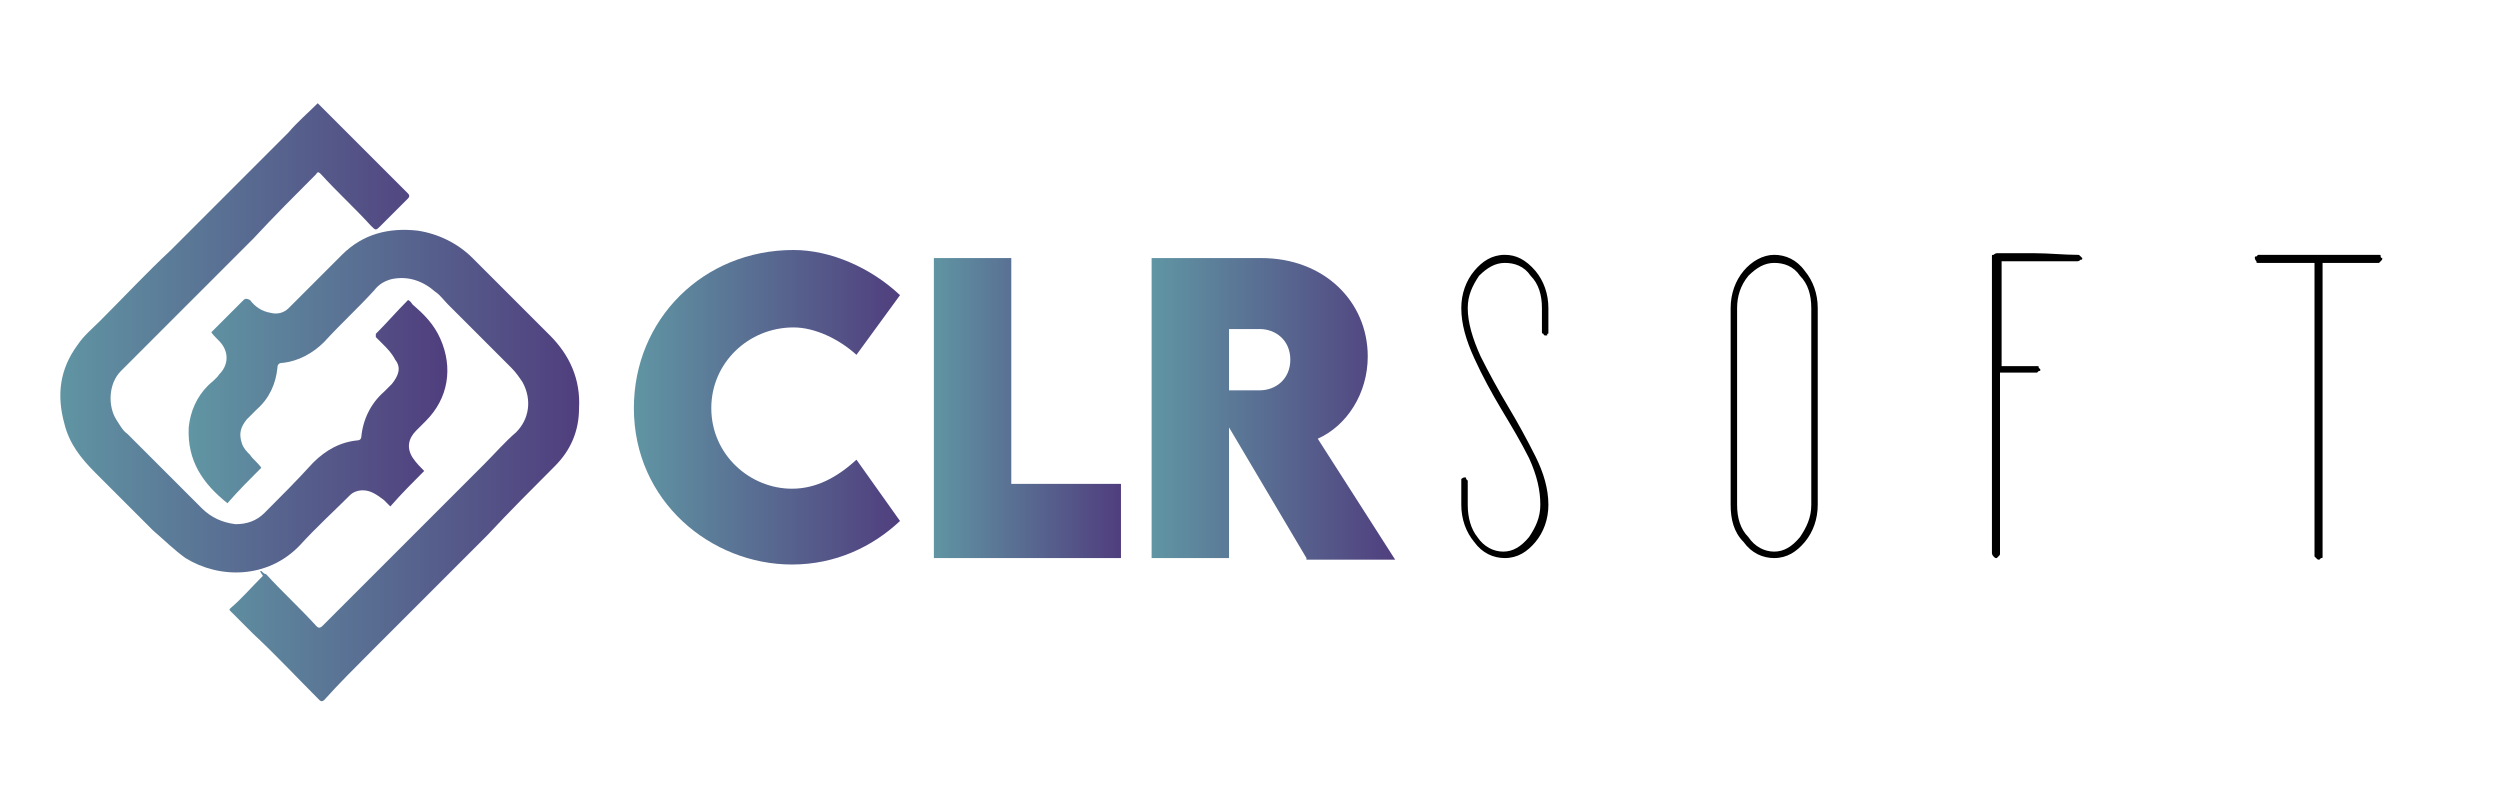
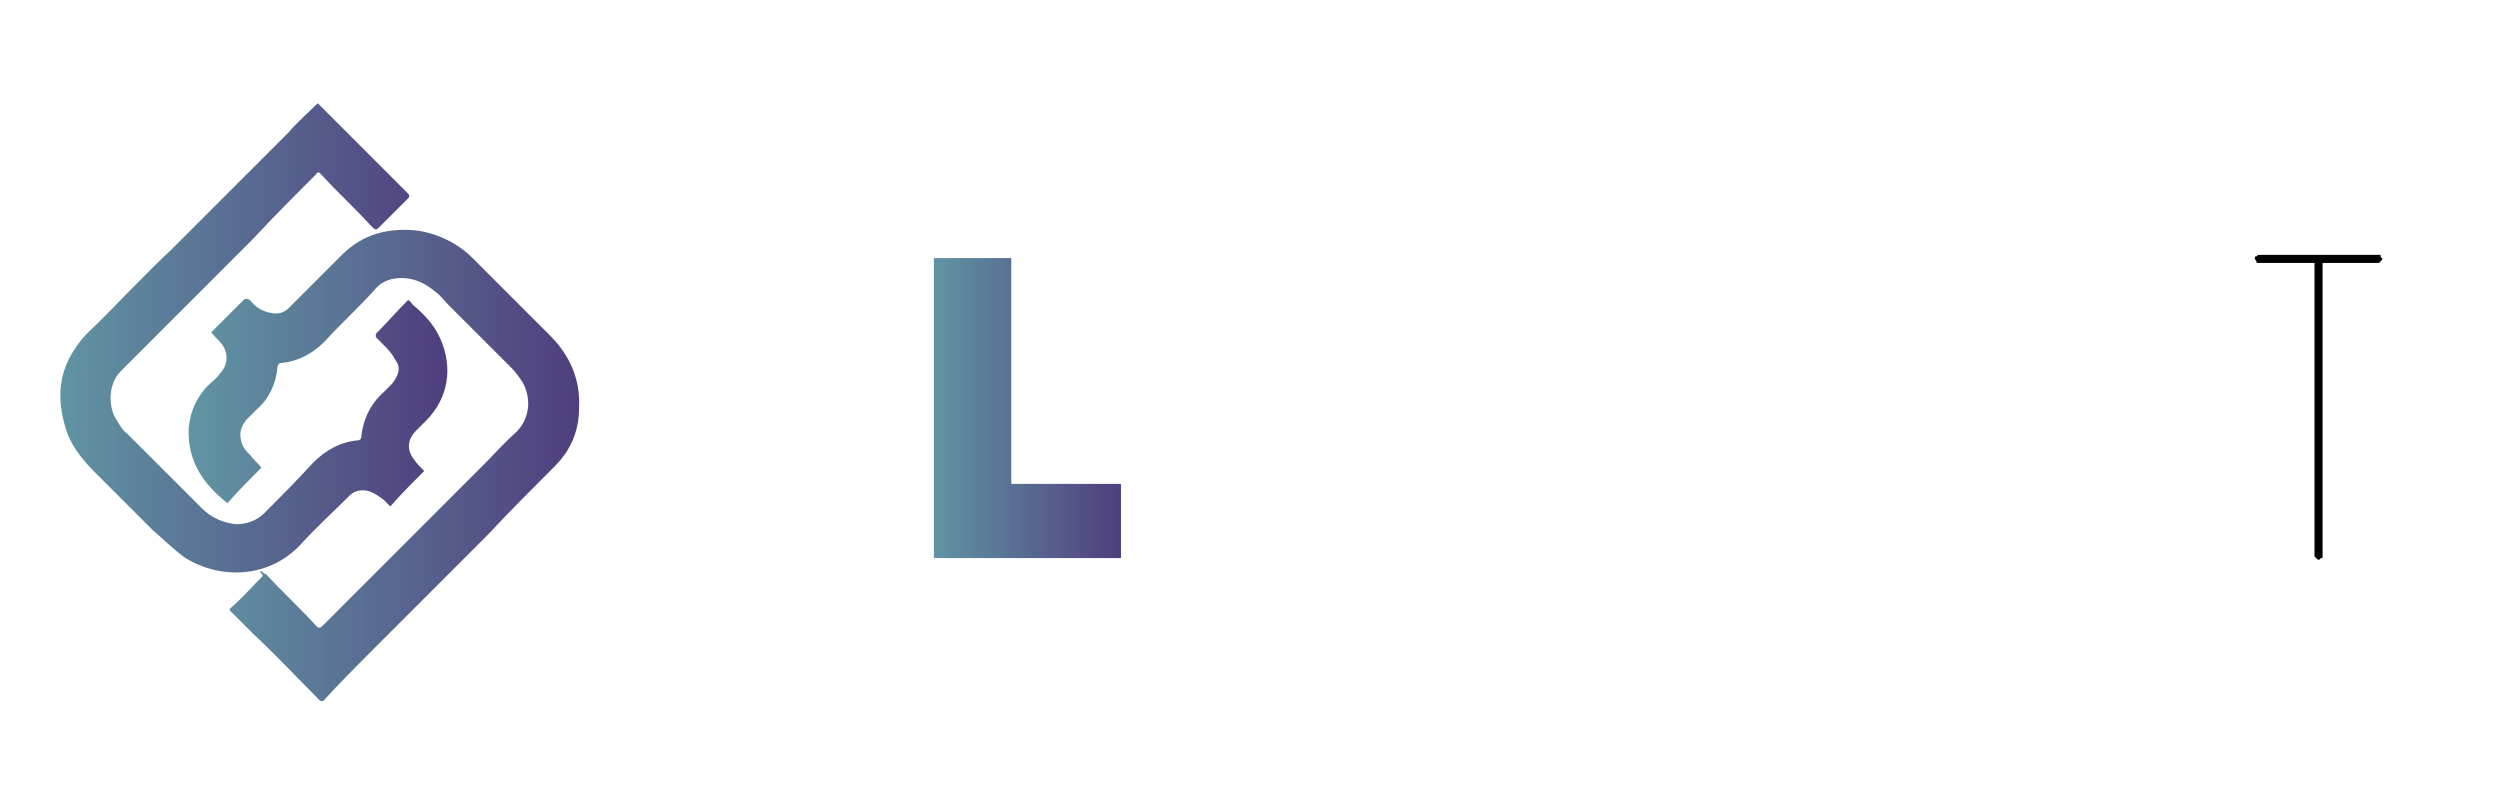
<svg xmlns="http://www.w3.org/2000/svg" version="1.1" id="Layer_1" x="0px" y="0px" viewBox="0 0 155 49" enable-background="new 0 0 155 49" xml:space="preserve">
  <g>
    <g>
      <linearGradient id="SVGID_1_" gradientUnits="userSpaceOnUse" x1="39.347" y1="25.289" x2="55.824" y2="25.289">
        <stop offset="0" style="stop-color:#6095A3" />
        <stop offset="1" style="stop-color:#503E7E" />
      </linearGradient>
-       <path fill="url(#SVGID_1_)" d="M39.3,25.3c0-5.5,4.3-9.8,9.9-9.8c2.3,0,4.8,1.1,6.6,2.8L53.1,22c-1.1-1-2.6-1.7-3.9-1.7    c-2.8,0-5.1,2.2-5.1,5c0,2.9,2.4,5,5,5c1.5,0,2.8-0.7,4-1.8l2.7,3.8c-1.7,1.6-4,2.7-6.7,2.7C44.1,35,39.3,31.1,39.3,25.3z" />
      <linearGradient id="SVGID_00000116216151764566601900000000566802389058655930_" gradientUnits="userSpaceOnUse" x1="57.851" y1="25.301" x2="69.454" y2="25.301">
        <stop offset="0" style="stop-color:#6095A3" />
        <stop offset="1" style="stop-color:#503E7E" />
      </linearGradient>
      <path fill="url(#SVGID_00000116216151764566601900000000566802389058655930_)" d="M69.5,30v4.6H57.9V16h4.8v14H69.5z" />
      <linearGradient id="SVGID_00000168100768377546199930000017478076973045670024_" gradientUnits="userSpaceOnUse" x1="71.478" y1="25.301" x2="86.601" y2="25.301">
        <stop offset="0" style="stop-color:#6095A3" />
        <stop offset="1" style="stop-color:#503E7E" />
      </linearGradient>
-       <path fill="url(#SVGID_00000168100768377546199930000017478076973045670024_)" d="M81,34.6l-4.8-8.1v8.1h-4.8l0-18.6h6.8    c3.9,0,6.6,2.7,6.6,6.1c0,2.3-1.3,4.3-3.1,5.1l4.8,7.5H81z M76.2,24.2l1.9,0c1,0,1.9-0.7,1.9-1.9c0-1.2-0.9-1.9-1.9-1.9h-1.9V24.2    z" />
    </g>
    <g>
-       <path d="M95.8,20.8c0,0-0.1,0-0.1-0.1c-0.1,0-0.1-0.1-0.1-0.1c0-0.3,0-0.8,0-1.5c0-0.8-0.2-1.5-0.7-2c-0.4-0.6-1-0.8-1.6-0.8    c-0.6,0-1.1,0.3-1.6,0.8c-0.4,0.6-0.7,1.2-0.7,2c0,0.9,0.3,1.9,0.8,3c0.5,1,1.1,2.1,1.7,3.1c0.6,1,1.2,2.1,1.7,3.1    c0.5,1,0.8,2,0.8,3c0,0.9-0.3,1.7-0.8,2.3c-0.5,0.6-1.1,1-1.9,1c-0.7,0-1.4-0.3-1.9-1c-0.5-0.6-0.8-1.4-0.8-2.3c0-0.3,0-0.8,0-1.5    c0-0.1,0-0.1,0-0.1c0,0,0.1-0.1,0.2-0.1c0.1,0,0.1,0,0.1,0.1c0,0,0.1,0.1,0.1,0.1c0,0.3,0,0.8,0,1.5c0,0.8,0.2,1.5,0.6,2    c0.4,0.6,1,0.9,1.6,0.9c0.6,0,1.1-0.3,1.6-0.9c0.4-0.6,0.7-1.2,0.7-2c0-0.9-0.2-1.8-0.7-2.9c-0.5-1-1.1-2-1.7-3    c-0.6-1-1.2-2.1-1.7-3.2c-0.5-1.1-0.8-2.1-0.8-3.1c0-0.9,0.3-1.7,0.8-2.3c0.5-0.6,1.1-1,1.9-1c0.7,0,1.3,0.3,1.9,1    c0.5,0.6,0.8,1.4,0.8,2.3c0,0.3,0,0.8,0,1.5c0,0.1,0,0.1-0.1,0.1C96,20.8,95.9,20.8,95.8,20.8z" />
-       <path d="M107.3,31.3c0-2.7,0-6.8,0-12.2c0-0.9,0.3-1.7,0.8-2.3c0.5-0.6,1.2-1,1.9-1c0.7,0,1.4,0.3,1.9,1c0.5,0.6,0.8,1.4,0.8,2.3    c0,2.7,0,6.8,0,12.2c0,0.9-0.3,1.7-0.8,2.3c-0.5,0.6-1.1,1-1.9,1c-0.7,0-1.4-0.3-1.9-1C107.5,33,107.3,32.2,107.3,31.3z     M107.7,19.1c0,2.7,0,6.8,0,12.2c0,0.8,0.2,1.5,0.7,2c0.4,0.6,1,0.9,1.6,0.9c0.6,0,1.1-0.3,1.6-0.9c0.4-0.6,0.7-1.2,0.7-2    c0-2.7,0-6.8,0-12.2c0-0.8-0.2-1.5-0.7-2c-0.4-0.6-1-0.8-1.6-0.8c-0.6,0-1.1,0.3-1.6,0.8C107.9,17.7,107.7,18.4,107.7,19.1z" />
-       <path d="M128.8,15.8c0.1,0,0.1,0,0.2,0.1c0,0,0.1,0.1,0.1,0.1c0,0.1,0,0.1-0.1,0.1c0,0-0.1,0.1-0.2,0.1c-1,0-2.6,0-4.7,0    c0,1.5,0,3.6,0,6.5c0.4,0,0.8,0,1.1,0s0.8,0,1.1,0c0.1,0,0.1,0,0.1,0.1c0,0,0.1,0.1,0.1,0.1c0,0.1,0,0.1-0.1,0.1    c0,0-0.1,0.1-0.1,0.1c-0.5,0-1.3,0-2.3,0c0,2.5,0,6.2,0,11.2c0,0.1,0,0.1-0.1,0.2s-0.1,0.1-0.1,0.1c-0.1,0-0.1,0-0.2-0.1    c0,0-0.1-0.1-0.1-0.2c0-4.1,0-10.2,0-18.4c0-0.1,0-0.1,0.1-0.1c0,0,0.1-0.1,0.2-0.1c0.8,0,1.6,0,2.4,0S128,15.8,128.8,15.8z" />
      <path d="M147.5,15.8c0.1,0,0.1,0,0.1,0.1s0.1,0.1,0.1,0.1c0,0.1,0,0.1-0.1,0.2c0,0-0.1,0.1-0.1,0.1c-0.8,0-1.9,0-3.5,0    c0,4,0,10.1,0,18.2c0,0.1,0,0.1-0.1,0.1c0,0-0.1,0.1-0.1,0.1c-0.1,0-0.1,0-0.2-0.1s-0.1-0.1-0.1-0.1c0-4,0-10.1,0-18.2    c-0.8,0-1.9,0-3.5,0c-0.1,0-0.1,0-0.1-0.1c0,0-0.1-0.1-0.1-0.2c0-0.1,0-0.1,0.1-0.1c0,0,0.1-0.1,0.1-0.1c1.2,0,2.5,0,3.7,0    C145,15.8,146.2,15.8,147.5,15.8z" />
    </g>
  </g>
  <g>
    <linearGradient id="SVGID_00000073683121544446339490000005664087221194127015_" gradientUnits="userSpaceOnUse" x1="3.61" y1="20.967" x2="27.631" y2="20.967">
      <stop offset="0" style="stop-color:#6095A3" />
      <stop offset="1" style="stop-color:#503E7E" />
    </linearGradient>
    <path fill="url(#SVGID_00000073683121544446339490000005664087221194127015_)" d="M19.7,6.4c0.5,0.5,1.1,1.1,1.7,1.7   c1.3,1.3,2.6,2.6,3.9,3.9c0.1,0.1,0.1,0.2,0,0.3c-0.6,0.6-1.2,1.2-1.7,1.7c-0.3,0.3-0.3,0.3-0.6,0c-1-1.1-2.1-2.1-3.1-3.2   c-0.1-0.1-0.2-0.2-0.3,0c-1.3,1.3-2.6,2.6-3.9,4c-1.2,1.2-2.5,2.5-3.7,3.7c-1.5,1.5-3,3-4.5,4.5c-0.8,0.8-0.8,2.2-0.3,3   c0.2,0.3,0.4,0.7,0.7,0.9c1.5,1.5,3.1,3.1,4.6,4.6c0.6,0.6,1.3,0.9,2.1,1c0.7,0,1.3-0.2,1.8-0.7c1-1,2-2,3-3.1   c0.8-0.8,1.7-1.3,2.8-1.4c0.1,0,0.2-0.1,0.2-0.2c0.1-1.1,0.6-2.1,1.4-2.8c0.2-0.2,0.3-0.3,0.5-0.5c0.4-0.5,0.6-1,0.2-1.5   c-0.2-0.4-0.5-0.7-0.8-1c-0.1-0.1-0.3-0.3-0.4-0.4c0,0,0-0.2,0-0.2c0.7-0.7,1.3-1.4,2-2.1c0.2,0.1,0.2,0.2,0.3,0.3   c0.7,0.6,1.3,1.2,1.7,2.1c0.8,1.8,0.5,3.7-0.9,5.1c-0.2,0.2-0.4,0.4-0.6,0.6c-0.5,0.5-0.6,1.1-0.2,1.7c0.2,0.3,0.5,0.6,0.7,0.8   c-0.7,0.7-1.4,1.4-2.1,2.2c-0.1-0.1-0.3-0.3-0.4-0.4c-0.4-0.3-0.8-0.6-1.3-0.6c-0.3,0-0.6,0.1-0.8,0.3c-1,1-2.1,2-3.1,3.1   c-2,2.1-5,2.1-7.1,0.8c-0.7-0.5-1.3-1.1-2-1.7c-1.2-1.2-2.4-2.4-3.6-3.6c-0.9-0.9-1.6-1.8-1.9-3c-0.5-1.8-0.3-3.4,0.8-4.9   c0.4-0.6,0.9-1,1.4-1.5c1.5-1.5,2.9-3,4.4-4.4c2.4-2.4,4.8-4.8,7.3-7.3C18.4,7.6,19.1,7,19.7,6.4z" />
    <linearGradient id="SVGID_00000060721504630642703650000014733072698956706467_" gradientUnits="userSpaceOnUse" x1="11.822" y1="28.684" x2="35.828" y2="28.684">
      <stop offset="0" style="stop-color:#6095A3" />
      <stop offset="1" style="stop-color:#503E7E" />
    </linearGradient>
    <path fill="url(#SVGID_00000060721504630642703650000014733072698956706467_)" d="M16.2,35.4c0.1,0.1,0.2,0.2,0.3,0.2   c1,1.1,2.1,2.1,3.1,3.2c0.1,0.1,0.2,0.2,0.4,0c1.7-1.7,3.4-3.4,5.1-5.1c1.6-1.6,3.3-3.3,4.9-4.9c0.7-0.7,1.3-1.4,2-2   c0.8-0.8,1-2,0.4-3.1c-0.2-0.3-0.4-0.6-0.7-0.9c-1.3-1.3-2.6-2.6-3.9-3.9c-0.3-0.3-0.5-0.6-0.8-0.8c-0.8-0.7-1.7-1-2.7-0.8   c-0.4,0.1-0.8,0.3-1.1,0.7c-1,1.1-2.1,2.1-3.1,3.2c-0.7,0.7-1.6,1.2-2.6,1.3c-0.2,0-0.3,0.1-0.3,0.3c-0.1,1-0.5,1.9-1.3,2.6   c-0.2,0.2-0.4,0.4-0.6,0.6c-0.4,0.5-0.5,0.9-0.3,1.5c0.1,0.3,0.3,0.5,0.5,0.7c0.2,0.3,0.5,0.5,0.7,0.8c-0.7,0.7-1.4,1.4-2.1,2.2   c-1.5-1.2-2.5-2.6-2.4-4.7c0.1-1,0.5-1.9,1.2-2.6c0.2-0.2,0.5-0.4,0.7-0.7c0.5-0.5,0.6-1.2,0.2-1.8c-0.2-0.3-0.5-0.5-0.7-0.8   c0.2-0.2,0.3-0.3,0.5-0.5c0.5-0.5,1-1,1.5-1.5c0.1-0.1,0.2-0.1,0.4,0c0.3,0.4,0.7,0.7,1.3,0.8c0.4,0.1,0.8,0,1.1-0.3   c1.1-1.1,2.2-2.2,3.3-3.3c1.3-1.3,2.9-1.7,4.7-1.5c1.3,0.2,2.5,0.8,3.4,1.7c1.6,1.6,3.2,3.2,4.8,4.8c1.2,1.2,1.9,2.7,1.8,4.5   c0,1.4-0.5,2.6-1.5,3.6c-1.4,1.4-2.8,2.8-4.2,4.3c-2.4,2.4-4.8,4.8-7.2,7.2c-1,1-2,2-2.9,3c-0.1,0.1-0.2,0.1-0.3,0   c-1.4-1.4-2.7-2.8-4.1-4.1c-0.5-0.5-0.9-0.9-1.4-1.4c-0.1-0.1-0.1-0.1,0-0.2c0.7-0.6,1.3-1.3,2-2C16.1,35.4,16.1,35.4,16.2,35.4z" />
  </g>
</svg>